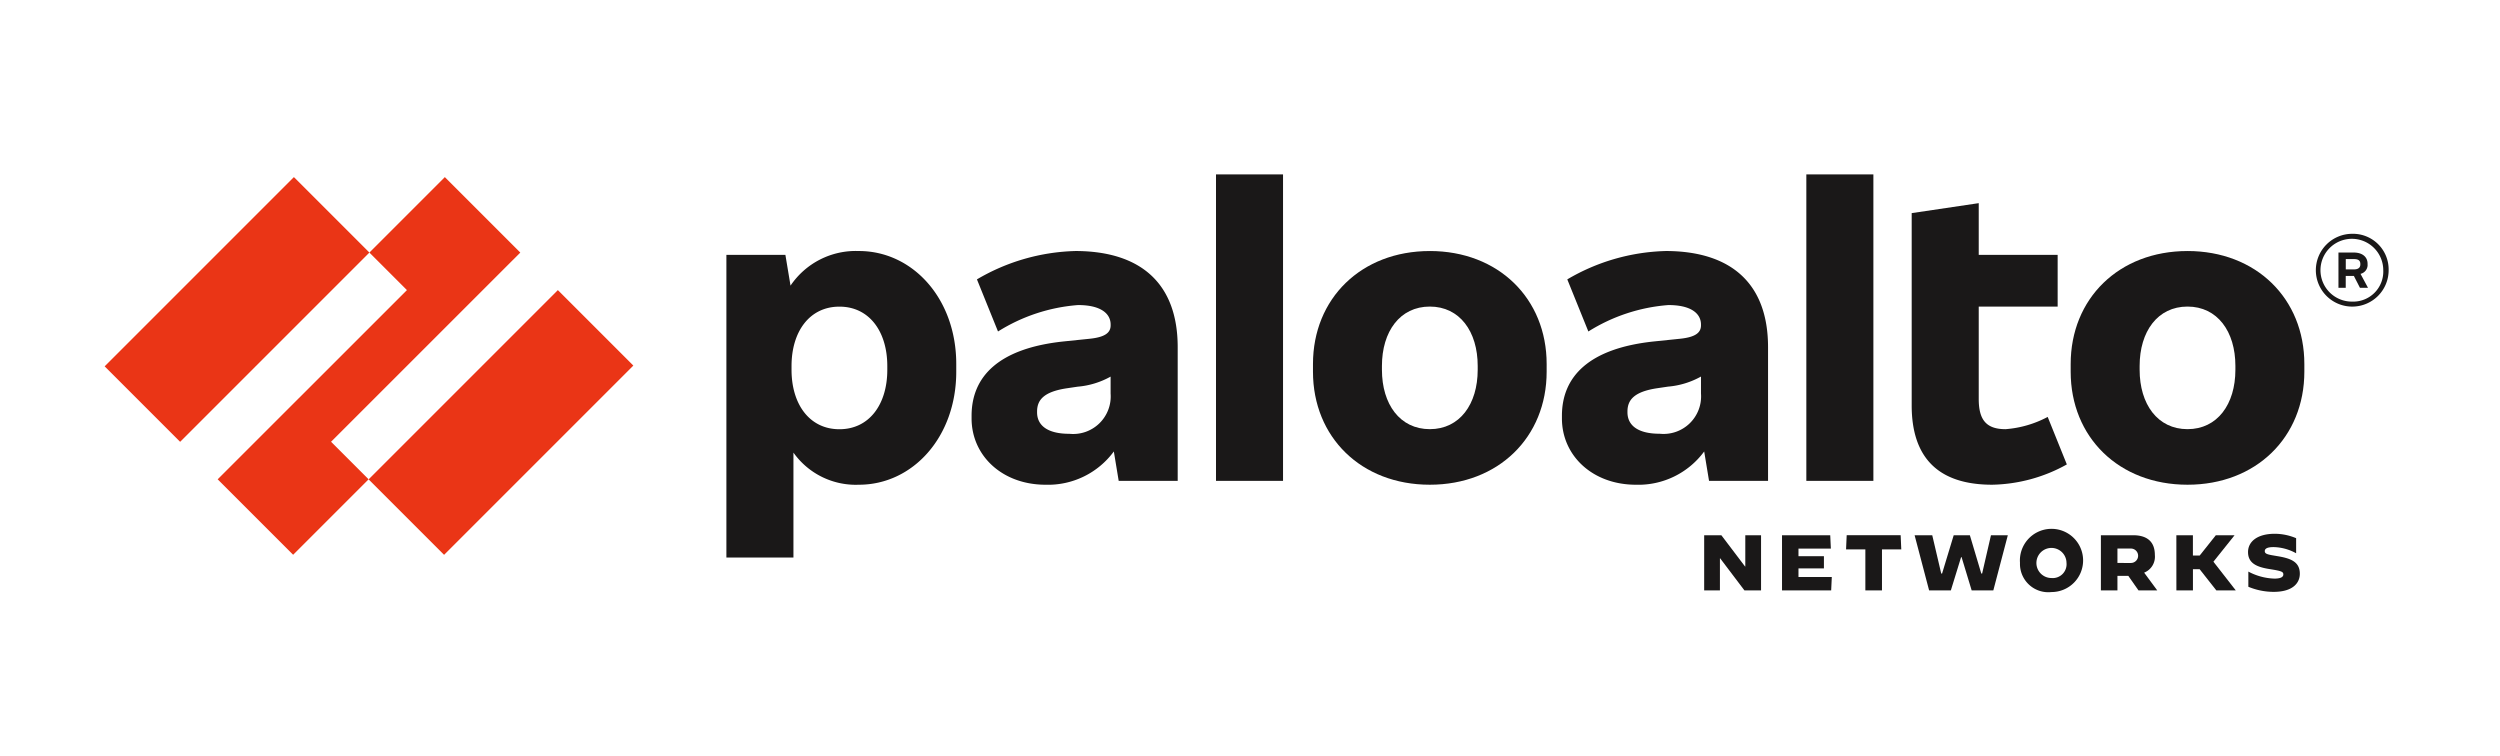
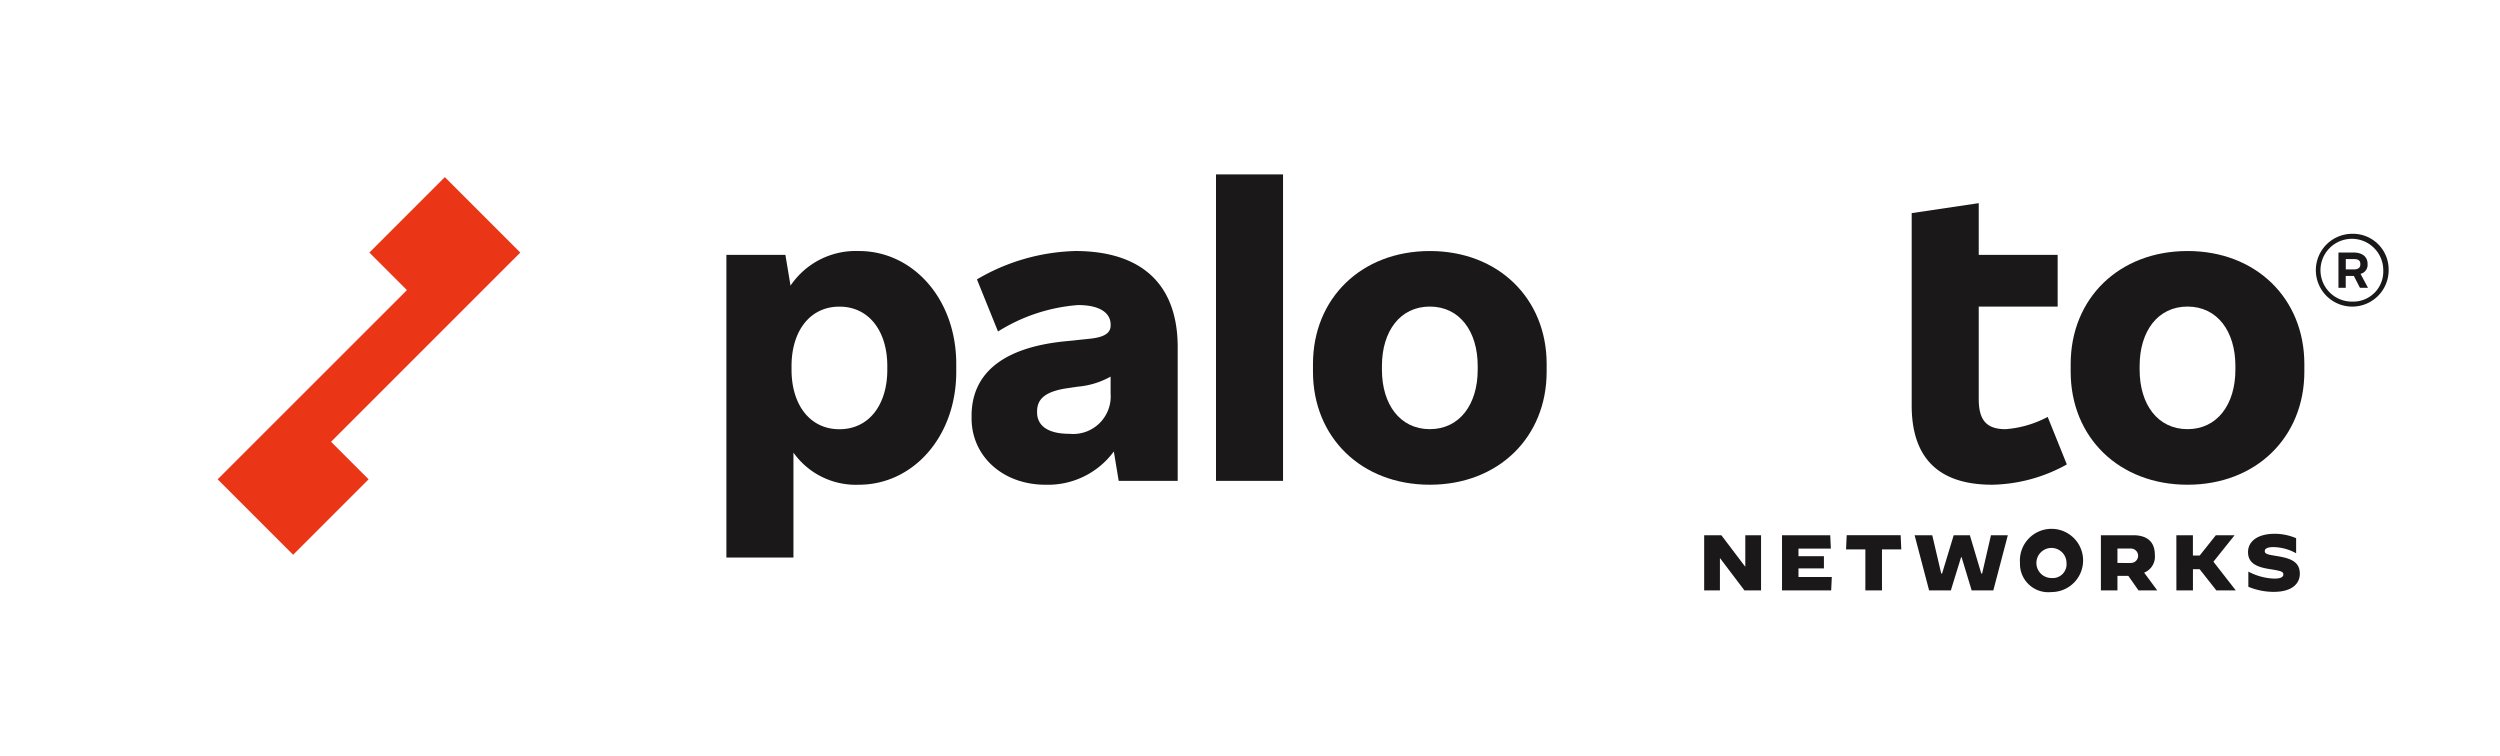
<svg xmlns="http://www.w3.org/2000/svg" width="215" height="65" viewBox="0 0 215 65">
  <defs>
    <clipPath id="clip-path">
      <rect id="Rectangle_17661" data-name="Rectangle 17661" width="196.423" height="35.915" fill="none" />
    </clipPath>
    <clipPath id="clip-Palo-alto-logo">
      <rect width="215" height="65" />
    </clipPath>
  </defs>
  <g id="Palo-alto-logo" clip-path="url(#clip-Palo-alto-logo)">
    <g id="Group_203791" data-name="Group 203791" transform="translate(9 15)">
      <g id="Group_203681" data-name="Group 203681" clip-path="url(#clip-path)">
        <path id="Path_48855" data-name="Path 48855" d="M755.488,65.982a17.51,17.51,0,0,0-8.434,2.438l1.812,4.481a15.064,15.064,0,0,1,6.886-2.273c1.943,0,2.8.725,2.8,1.68v.066c0,.659-.527,1.021-1.812,1.153l-2.24.231c-5.6.593-7.907,3.031-7.907,6.391v.231c0,3.2,2.636,5.7,6.359,5.7a7.022,7.022,0,0,0,5.875-2.862l.418,2.532h5.074v-11.5c0-5.436-3.13-8.27-8.829-8.27M754.994,81.7c-1.878,0-2.768-.725-2.768-1.845v-.066c0-.988.56-1.713,2.6-2.01l.889-.132a7,7,0,0,0,2.834-.866v1.459a3.23,3.23,0,0,1-3.558,3.459" transform="translate(-672.037 -59.393)" fill="#1a1818" />
        <path id="Path_48856" data-name="Path 48856" d="M123.352,8.8l-6.49-6.49-6.49,6.49,3.229,3.229L97.325,28.3l6.49,6.49,6.49-6.49-3.229-3.229Z" transform="translate(-87.606 -2.079)" fill="#ea3516" />
-         <rect id="Rectangle_17657" data-name="Rectangle 17657" width="23.017" height="9.179" transform="translate(0 16.506) rotate(-45)" fill="#ea3516" />
-         <rect id="Rectangle_17658" data-name="Rectangle 17658" width="23.017" height="9.179" transform="translate(22.7 26.225) rotate(-45)" fill="#ea3516" />
        <rect id="Rectangle_17659" data-name="Rectangle 17659" width="5.765" height="26.357" transform="translate(95.576)" fill="#1a1818" />
        <path id="Path_48857" data-name="Path 48857" d="M546.848,65.982a6.766,6.766,0,0,0-5.885,2.976l-.441-2.647h-5.074V92.339h5.766V83.317a6.572,6.572,0,0,0,5.634,2.762c4.612,0,8.368-4.085,8.368-9.719V75.7c0-5.634-3.756-9.719-8.368-9.719M549.286,76.2c0,2.965-1.548,5.107-4.118,5.107S541.05,79.16,541.05,76.2v-.329c0-2.965,1.549-5.107,4.118-5.107s4.118,2.141,4.118,5.107Z" transform="translate(-481.978 -59.393)" fill="#1a1818" />
        <path id="Path_48858" data-name="Path 48858" d="M1703.163,65.982c-5.9,0-10.048,4.085-10.048,9.719v.659c0,5.634,4.151,9.719,10.048,9.719s10.048-4.085,10.048-9.719V75.7c0-5.634-4.151-9.719-10.048-9.719m4.118,10.213c0,2.965-1.549,5.107-4.118,5.107s-4.118-2.142-4.118-5.107v-.329c0-2.965,1.548-5.107,4.118-5.107s4.118,2.141,4.118,5.107Z" transform="translate(-1524.037 -59.393)" fill="#1a1818" />
        <path id="Path_48859" data-name="Path 48859" d="M1926.23,68.355v-.1c0-.56-.429-.956-1.186-.956h-1.318v3.031h.626V69.311h.7l.523,1.021h.692l-.644-1.2a.792.792,0,0,0,.611-.777m-1.878-.494h.692c.4,0,.56.132.56.428v.033c0,.264-.165.428-.56.428h-.692Z" transform="translate(-1731.619 -60.58)" fill="#1a1818" />
        <path id="Path_48860" data-name="Path 48860" d="M1907.39,51.136a3.13,3.13,0,1,0,3.13,3.13,3.068,3.068,0,0,0-3.13-3.13m0,5.831a2.7,2.7,0,1,1,2.668-2.7,2.587,2.587,0,0,1-2.668,2.7" transform="translate(-1714.097 -46.029)" fill="#1a1818" />
-         <rect id="Rectangle_17660" data-name="Rectangle 17660" width="5.766" height="26.357" transform="translate(146.345)" fill="#1a1818" />
        <path id="Path_48861" data-name="Path 48861" d="M1564.272,44.181c-1.681,0-2.306-.824-2.306-2.6v-7.94h6.787V29.191h-6.787V24.743l-5.766.857V42.138c0,4.514,2.306,6.82,6.919,6.82a13.65,13.65,0,0,0,6.424-1.746l-1.647-4.085a9.184,9.184,0,0,1-3.624,1.054" transform="translate(-1400.795 -22.272)" fill="#1a1818" />
-         <path id="Path_48862" data-name="Path 48862" d="M1263.885,65.982a17.509,17.509,0,0,0-8.434,2.438l1.812,4.481a15.064,15.064,0,0,1,6.886-2.273c1.944,0,2.8.725,2.8,1.68v.066c0,.659-.527,1.021-1.812,1.153l-2.24.231c-5.6.593-7.907,3.031-7.907,6.391v.231c0,3.2,2.636,5.7,6.359,5.7a7.023,7.023,0,0,0,5.875-2.862l.418,2.532h5.074v-11.5c0-5.436-3.13-8.27-8.829-8.27m-.494,15.715c-1.878,0-2.767-.725-2.767-1.845v-.066c0-.988.56-1.713,2.6-2.01l.89-.132a6.994,6.994,0,0,0,2.833-.866v1.459a3.23,3.23,0,0,1-3.558,3.459" transform="translate(-1129.664 -59.393)" fill="#1a1818" />
        <path id="Path_48863" data-name="Path 48863" d="M1050.6,65.982c-5.9,0-10.048,4.085-10.048,9.719v.659c0,5.634,4.151,9.719,10.048,9.719s10.048-4.085,10.048-9.719V75.7c0-5.634-4.151-9.719-10.048-9.719m4.118,10.213c0,2.965-1.549,5.107-4.118,5.107s-4.118-2.142-4.118-5.107v-.329c0-2.965,1.548-5.107,4.118-5.107s4.118,2.141,4.118,5.107Z" transform="translate(-936.636 -59.393)" fill="#1a1818" />
        <path id="Path_48864" data-name="Path 48864" d="M1377.492,310.73h1.477l2.039,2.69h.02v-2.69h1.355v4.743h-1.43l-2.087-2.758h-.02v2.758h-1.355Z" transform="translate(-1239.933 -279.7)" fill="#1a1818" />
        <path id="Path_48865" data-name="Path 48865" d="M1444.52,310.73h4.147l.054,1.152h-2.785v.65h2.188v1.05h-2.188v.738h2.866l-.054,1.152h-4.227Z" transform="translate(-1300.267 -279.7)" fill="#1a1818" />
        <path id="Path_48866" data-name="Path 48866" d="M1501.336,311.95h-1.66l.054-1.22h4.641l.054,1.22h-1.66v3.523h-1.429Z" transform="translate(-1349.915 -279.7)" fill="#1a1818" />
        <path id="Path_48867" data-name="Path 48867" d="M1558.7,310.73h1.517l.772,3.293h.074l1-3.293h1.389l.982,3.293h.074l.759-3.293h1.45l-1.247,4.743h-1.863l-.867-2.859h-.041l-.881,2.859h-1.87Z" transform="translate(-1403.044 -279.7)" fill="#1a1818" />
        <path id="Path_48868" data-name="Path 48868" d="M1649.472,311.819a2.718,2.718,0,1,1,2.71,2.514,2.436,2.436,0,0,1-2.71-2.514m4,0a1.294,1.294,0,1,0-1.3,1.308,1.191,1.191,0,0,0,1.3-1.308" transform="translate(-1484.753 -278.417)" fill="#1a1818" />
        <path id="Path_48869" data-name="Path 48869" d="M1719.146,310.73h2.764c1.26,0,1.877.6,1.877,1.7a1.478,1.478,0,0,1-.921,1.518l1.124,1.524h-1.612l-.874-1.247h-.935v1.247h-1.423Zm2.581,2.385a.62.62,0,1,0,0-1.24h-1.158v1.24Z" transform="translate(-1547.469 -279.7)" fill="#1a1818" />
        <path id="Path_48870" data-name="Path 48870" d="M1784.139,310.73h1.423v1.748h.583l1.389-1.748h1.6l.007.007-1.815,2.27,1.917,2.459-.006.007h-1.66l-1.436-1.822h-.576v1.822h-1.423Z" transform="translate(-1605.972 -279.7)" fill="#1a1818" />
        <path id="Path_48871" data-name="Path 48871" d="M1845.9,314v-1.3h.007a5.072,5.072,0,0,0,2.236.6c.508,0,.766-.122.766-.359s-.169-.3-1.186-.461c-1.111-.176-1.85-.508-1.85-1.463,0-.887.779-1.572,2.3-1.572a4.741,4.741,0,0,1,1.836.379v1.287l-.006.007a4.156,4.156,0,0,0-1.931-.528c-.542,0-.759.129-.759.345,0,.278.332.305,1.165.447,1.111.19,1.849.5,1.849,1.5,0,.779-.583,1.558-2.256,1.558a5.662,5.662,0,0,1-2.175-.44" transform="translate(-1661.542 -278.54)" fill="#1a1818" />
      </g>
    </g>
  </g>
</svg>